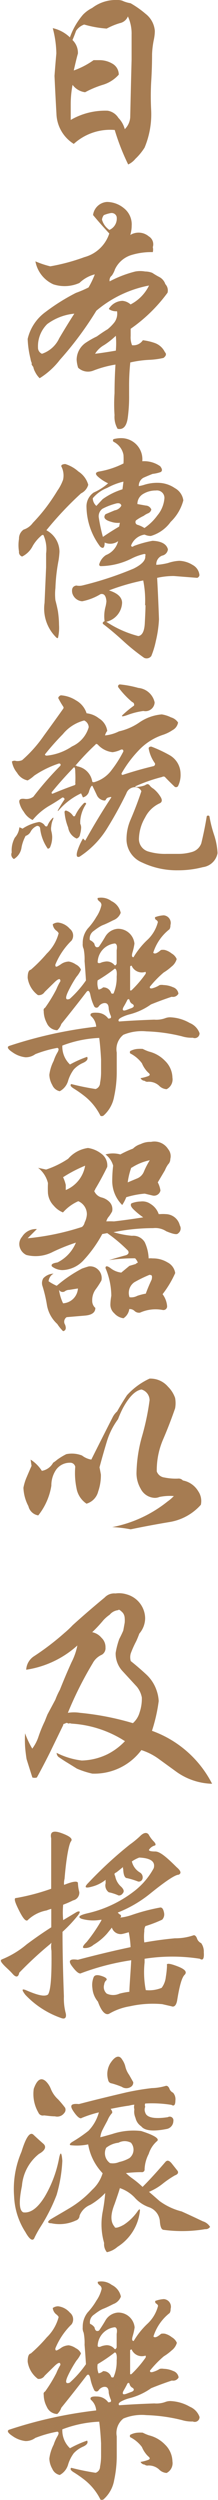
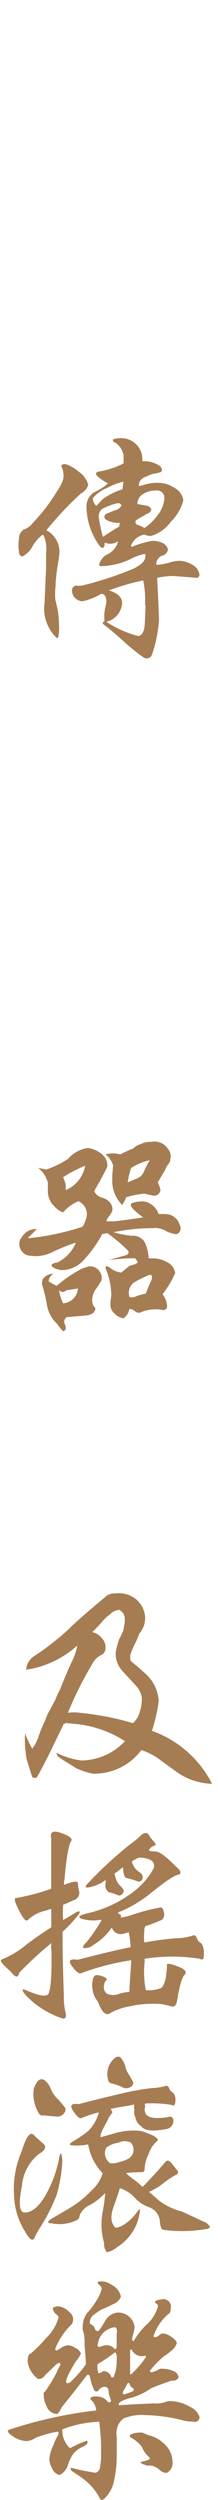
<svg xmlns="http://www.w3.org/2000/svg" id="レイヤー_1" data-name="レイヤー 1" width="23.64" height="271" viewBox="0 0 23.64 271">
  <defs>
    <style>
      .cls-1 {
        fill: #a67c52;
      }
    </style>
  </defs>
  <title>dance</title>
  <g>
-     <path class="cls-1" d="M5.72,3.05a3.92,3.92,0,0,1,1.86,1A7.75,7.75,0,0,1,9,1.59a3.63,3.63,0,0,1,1-.73A4.22,4.22,0,0,1,12.75,0a1.42,1.42,0,0,1,.68.15,3.62,3.62,0,0,0,.73.2A10.54,10.54,0,0,1,15.79,1.5a2.6,2.6,0,0,1,1,1.84q0,0.44-.1.93a9.44,9.44,0,0,0-.2,1.61q0,1.54-.1,3.08a29,29,0,0,0,0,2.93A9.38,9.38,0,0,1,15.68,16a6.18,6.18,0,0,1-1,1.22,2.23,2.23,0,0,1-.78.61,24.46,24.46,0,0,1-1.46-3.74A5.85,5.85,0,0,0,8,15.6a4,4,0,0,1-1.88-3.28Q6,10.21,5.91,8.23,6,7,6.11,5.79A11.33,11.33,0,0,0,5.72,3.05Zm8.15-1.27a1.2,1.2,0,0,1-.88.73,7.5,7.5,0,0,0-1.42.59,11.73,11.73,0,0,1-2.44-.44,1.76,1.76,0,0,0-.88.68q-0.2.56-.39,1a1.92,1.92,0,0,1,.59,1.46Q8.31,6.27,8,7.64a8.8,8.8,0,0,0,2.15-1.12h0.68a2.74,2.74,0,0,1,1.34.37,1.36,1.36,0,0,1,.71,1.2,3.74,3.74,0,0,1-1.75,1.11A10.55,10.55,0,0,0,9.23,10,2,2,0,0,1,7.87,9.2a11.14,11.14,0,0,0-.2,2.05V13a7.43,7.43,0,0,1,4-1,1.69,1.69,0,0,1,1.17.78A2.73,2.73,0,0,1,13.53,14a2,2,0,0,0,.59-1.27q0.07-3.2.15-6.25,0-1.37,0-2.72A4.46,4.46,0,0,0,13.87,1.78Z" />
-     <path class="cls-1" d="M12.75,46.48A2.58,2.58,0,0,1,12.42,45a17.49,17.49,0,0,1,0-2.38q0-1.49.1-3.1a11.84,11.84,0,0,0-2.44.67,1.56,1.56,0,0,1-1.61-.33A3.61,3.61,0,0,1,8.31,39a2.26,2.26,0,0,1,1.07-1.9,9.15,9.15,0,0,1,1.12-.63q0.68-.49,1.17-0.78a4.91,4.91,0,0,0,.73-0.74,1.6,1.6,0,0,0,.29-1.21,1.37,1.37,0,0,1-.83-0.2,0.09,0.09,0,0,1,0-.15,1.79,1.79,0,0,1,1.42-.78,1.51,1.51,0,0,1,.88.39v0a4.53,4.53,0,0,0,2-2.05,12.46,12.46,0,0,0-5.71,2.73A36.8,36.8,0,0,1,6.5,39a8.31,8.31,0,0,1-2.2,2,2.45,2.45,0,0,1-.49-0.68,1.79,1.79,0,0,1-.2-0.54q-0.27-.34-0.15-0.39a1.6,1.6,0,0,1-.15-0.49A10.49,10.49,0,0,1,3,36.74a5,5,0,0,1,1.92-2.91,22,22,0,0,1,3.31-2.08,12.17,12.17,0,0,0,1.37-.59,9.43,9.43,0,0,0,.68-1.42,3.67,3.67,0,0,0-1.66.93,3.94,3.94,0,0,1-2.84.15,3.4,3.4,0,0,1-1.94-2.49,10.07,10.07,0,0,0,1.61.54,21.37,21.37,0,0,0,3.71-1,3.9,3.9,0,0,0,2.69-2.56q-0.93-1-1.76-2a1.63,1.63,0,0,1,1.51-1.42,2.93,2.93,0,0,1,1.84.68,2.23,2.23,0,0,1,.84,1.9q0,0.49-.15,1a1.71,1.71,0,0,1,2,.15,1,1,0,0,1,.44,1.17,1.12,1.12,0,0,1,0,.54,7.35,7.35,0,0,0-2.37.33,2.91,2.91,0,0,0-1.73,1.53,2.7,2.7,0,0,1-.34.68,0.64,0.64,0,0,0-.24.63,12.38,12.38,0,0,1,2.78-1.07,3,3,0,0,1,1.07,0,2.13,2.13,0,0,1,.78.15,7.74,7.74,0,0,0,.74.44,1.35,1.35,0,0,1,.67.78,1,1,0,0,1,.24.93,17,17,0,0,1-4,3.91v0.78a2.27,2.27,0,0,0,.15,1,1.21,1.21,0,0,0,1.17-.54,6.11,6.11,0,0,1,1.26.29,1.94,1.94,0,0,1,1.13,1q0.29,0.29-.15.63a8.7,8.7,0,0,1-1.6.21,11.46,11.46,0,0,0-2,.28A23.92,23.92,0,0,0,14,42c0,0.24,0,.53,0,0.85a16.94,16.94,0,0,1-.15,2.47Q13.65,46.68,12.75,46.48Zm-8.2-8.13a3.18,3.18,0,0,0,1.87-1.68Q7.28,35.21,8.06,34a5.88,5.88,0,0,0-2.94,1.13,3.38,3.38,0,0,0-1,2.53A0.72,0.72,0,0,0,4.55,38.35Zm5.76,0q0.83-.1,2.25-0.34a8.87,8.87,0,0,0,0-1.61,8.35,8.35,0,0,1-1.26,1A2.7,2.7,0,0,0,10.31,38.35Zm1.56-13.43a1.34,1.34,0,0,0,.78-1.42A0.56,0.56,0,0,0,12,23.1a3.46,3.46,0,0,0-.74.22,1,1,0,0,0-.2.49A2,2,0,0,0,11.87,24.93Z" />
    <path class="cls-1" d="M6,69a4.38,4.38,0,0,1-1.17-3.64L5,61.5V60a3.75,3.75,0,0,0-.29-2,0.23,0.23,0,0,0-.15,0,4.32,4.32,0,0,0-1,1.16A2.57,2.57,0,0,1,2.4,60.33a0.49,0.49,0,0,1-.34-0.54,4.22,4.22,0,0,1,0-1.38,1.17,1.17,0,0,1,.5-1,2,2,0,0,0,1-.73A18.78,18.78,0,0,0,5,55a21.82,21.82,0,0,0,1.23-1.82A4.94,4.94,0,0,0,6.84,52a2.14,2.14,0,0,0-.2-1.46q0-.22.44-0.24a3.84,3.84,0,0,1,1.42.81,2.52,2.52,0,0,1,1.07,1.44,1.48,1.48,0,0,1-.78.93,37.23,37.23,0,0,0-3.76,4,2.65,2.65,0,0,1,1.42,2.34,9,9,0,0,1-.1.93,19.13,19.13,0,0,0-.34,3,5.9,5.9,0,0,0,0,1.32q0.17,0.64.27,1.18a10.57,10.57,0,0,1,.12,1.48,4.86,4.86,0,0,1-.1,1.37Q6.25,69.29,6,69Zm8.45-9.79a11.49,11.49,0,0,1,2.1-.59q1.44,0.07,1.66.93a0.78,0.78,0,0,1-.63.68,1,1,0,0,0-.63,1,6.93,6.93,0,0,0,1.27-.2,4.54,4.54,0,0,1,1.22-.24,2.94,2.94,0,0,1,1.45.45,1.4,1.4,0,0,1,.74,1.11,0.38,0.38,0,0,1-.24.29l-2.54-.2a8.11,8.11,0,0,0-1.81.2q0.12,2.15.2,4.49a12.61,12.61,0,0,1-.34,2.36,9.12,9.12,0,0,1-.49,1.62,0.63,0.63,0,0,1-.78.2,22.23,22.23,0,0,1-2.28-1.84q-1.16-1.06-2.16-1.82-0.15-.17.15-0.32a4,4,0,0,1,.1-1.56,3.71,3.71,0,0,0,.1-0.59q-0.07-.9-0.63-0.78a6.09,6.09,0,0,1-2,.78,1.21,1.21,0,0,1-1.07-.88q-0.15-.73.44-0.83a1.51,1.51,0,0,0,.63,0,36.42,36.42,0,0,0,5.57-1.83q1.37-.68,1.27-1.39c0.08-.13,0-0.2-0.1-0.2a5.75,5.75,0,0,0-1.37.49,7.68,7.68,0,0,1-3.37.83,0.17,0.17,0,0,1-.15-0.2,1.75,1.75,0,0,1,.73-1,2.19,2.19,0,0,0,1.32-1.51,1.44,1.44,0,0,1-1.46.15q0,0.86-.49.44A7.34,7.34,0,0,1,9.38,55a1.82,1.82,0,0,1,.78-1.61,6,6,0,0,0,1.56-1,4.5,4.5,0,0,1-1.11-.73q-0.45-.41.09-0.54a9.26,9.26,0,0,0,2.69-.88,7.66,7.66,0,0,0,0-.93,2,2,0,0,0-1.07-1.42,0.18,0.18,0,0,1,0-.29,3.14,3.14,0,0,1,1-.1A2.29,2.29,0,0,1,15.43,50a3,3,0,0,1,1.94.54q0.35,0.44.06,0.63a3.84,3.84,0,0,1-.88.2q-0.51.2-1,.42a1,1,0,0,0-.5.9,3.57,3.57,0,0,0,.63-0.15,4.68,4.68,0,0,1,1.56-.2,3.28,3.28,0,0,1,1.72.57,1.79,1.79,0,0,1,.92,1.33,5,5,0,0,1-1.37,2.33,4.06,4.06,0,0,1-2.15,1.53,1.62,1.62,0,0,1-.68-0.15,1.86,1.86,0,0,0-1.46,1.17C14.23,59.24,14.29,59.29,14.46,59.25Zm-1.07-7a7,7,0,0,0-1.76.68,3.86,3.86,0,0,0-1.56,1.12,1.14,1.14,0,0,0,.39.83l0.68-.73a7.4,7.4,0,0,1,2.15-1.07Q13.33,52.66,13.38,52.27ZM13,56.67a2.27,2.27,0,0,1-.93-0.1q-1.05-.29-0.63-0.83l1-.42a1,1,0,0,0,.72-0.51q-0.1-.39-0.68-0.2a6.64,6.64,0,0,0-1.37.54,1,1,0,0,0-.39,1,18.26,18.26,0,0,0,.44,2.05q0.81-.56,1.76-1.12Zm2.73,8.94a11.07,11.07,0,0,0-.2-2.69A23.55,23.55,0,0,0,11.82,64q1.39,0.44,1.42,1.32a2.2,2.2,0,0,1-1.71,2.08A11.51,11.51,0,0,0,15,68.95q0.63-.1.7-1.37T15.78,65.6Zm-0.1-8.35a5.67,5.67,0,0,0,1.43-1.38A3.33,3.33,0,0,0,17.83,54a0.81,0.81,0,0,0-.93-0.83,2.6,2.6,0,0,0-1.37.37,1.25,1.25,0,0,0-.63,1.1l0.9,0.16a0.68,0.68,0,0,1,.61.43,0.58,0.58,0,0,1-.37.42,2.19,2.19,0,0,0-.46.27,4.77,4.77,0,0,0-.83.49,0.31,0.31,0,0,0,.2.49A3,3,0,0,1,15.68,57.25Z" />
-     <path class="cls-1" d="M5.18,92a4.75,4.75,0,0,1-.83-2.2A0.3,0.3,0,0,0,4,89.53a1.41,1.41,0,0,0-.66.59,0.93,0.93,0,0,1-.56.49,4.33,4.33,0,0,0-.44,1.22,1.75,1.75,0,0,1-.83,1.29,0.56,0.56,0,0,1-.24-0.71,2.89,2.89,0,0,1,.34-1.61,1.94,1.94,0,0,0,.49-1.12,1.55,1.55,0,0,1,.34.15,4.73,4.73,0,0,1,1.81-.73,1,1,0,0,1,.54.29q0.17,0.29.34,0.15a2.46,2.46,0,0,1,.59-0.88q0.15-.1,0,0.24a2.29,2.29,0,0,0-.16.68,1.24,1.24,0,0,0,0,.49,2.93,2.93,0,0,1,.1.63,2.75,2.75,0,0,1-.2,1.07A0.31,0.31,0,0,1,5.18,92ZM16.8,82.74a3.89,3.89,0,0,1-.68-1.61c0-.13.1-0.2,0.29-0.2a14.54,14.54,0,0,1,2,.94,2.34,2.34,0,0,1,1.17,2,2.7,2.7,0,0,1-.24,1.27,0.26,0.26,0,0,1-.39.15q-0.66-.63-1.07-1.07a0.25,0.25,0,0,0-.29,0,17.74,17.74,0,0,0-2.88,1q-0.15.12,0.29,0.07a2.66,2.66,0,0,0,.73-0.17A0.62,0.62,0,0,1,16,85a0.33,0.33,0,0,1,.24.15,1.36,1.36,0,0,0,.39.34,3.3,3.3,0,0,1,.73.81q0.37,0.54,0,.76a3.3,3.3,0,0,0-1.62,1.55,4.77,4.77,0,0,0-.67,2.21,1.41,1.41,0,0,0,1,1.48,6.36,6.36,0,0,0,2,.26h1.37a5.29,5.29,0,0,0,1.39-.21,1.5,1.5,0,0,0,1-.94q0.37-1.54.59-2.93a0.18,0.18,0,0,1,.29,0,13.49,13.49,0,0,0,.5,2,7.5,7.5,0,0,1,.38,2A1.86,1.86,0,0,1,22,94a10.58,10.58,0,0,1-2.71.34,8.72,8.72,0,0,1-3.87-.84,2.74,2.74,0,0,1-1.7-2.4,5.32,5.32,0,0,1,.44-2.25q0.66-1.54,1.17-3.08a0.74,0.74,0,0,0-.63-0.44,1,1,0,0,0-1,.68,41.63,41.63,0,0,1-2.08,3.78,9.72,9.72,0,0,1-3,3.08q-0.46.15-.22-0.66A6.75,6.75,0,0,1,9,90.89l0.24,0.24q1.34-2.42,2.83-4.69c0-.06-0.07-0.06-0.27,0a0.4,0.4,0,0,0-.32.24,0.16,0.16,0,0,1-.15.1,1,1,0,0,1-.84-0.61q-0.26-.56-0.48-1-0.15,0-.34.56a0.92,0.92,0,0,1-.68.71q-0.1-.24-0.2-0.44a7.27,7.27,0,0,0-2.44,1.86q-0.22.2,0.1-.34T7,86.65a0.21,0.21,0,0,0-.24-0.2q-0.59.42-1.49,0.94a6.8,6.8,0,0,0-1.73,1.5A2.18,2.18,0,0,1,2.58,88a2.62,2.62,0,0,1-.48-1Q2,86.5,2.69,86.6a1.26,1.26,0,0,0,.93-0.24A34.55,34.55,0,0,1,6.55,83c0.06-.15,0-0.23-0.15-0.24a10.81,10.81,0,0,0-2.69,1.32A3.66,3.66,0,0,1,3,84.6a1.73,1.73,0,0,1-1.15-.83,2.58,2.58,0,0,1-.56-1.22,0.49,0.49,0,0,1,.45-0.06A1.28,1.28,0,0,0,2.4,82.4a14.28,14.28,0,0,0,2.36-2.66q1.33-1.83,2.09-2.91a0.19,0.19,0,0,0,0-.24,9.45,9.45,0,0,1-.54-0.93,0.43,0.43,0,0,1,.29-0.29,3.46,3.46,0,0,1,1.64.55,2.45,2.45,0,0,1,1.15,1.4,2.59,2.59,0,0,1,1.34.55,1.9,1.9,0,0,1,.9,1.36,1.26,1.26,0,0,0-.24.49,4.3,4.3,0,0,0,1.51-.44,6.34,6.34,0,0,0,2.26-1,5,5,0,0,1,2.38-.84,3.44,3.44,0,0,1,1,.32,1.38,1.38,0,0,1,.77.56,1.15,1.15,0,0,1-.59.82,4.31,4.31,0,0,1-1,.5,6.3,6.3,0,0,0-2.65,1.67,12.55,12.55,0,0,0-1.89,2.53q0,0.2.15,0.15,1.71-.56,3.27-0.93A0.24,0.24,0,0,0,16.8,82.74ZM5.08,81.91a5.94,5.94,0,0,0,2.73-1,3.27,3.27,0,0,0,1.81-2.08,0.85,0.85,0,0,0-.49-0.73,4.38,4.38,0,0,0-2.31,1.48,28.28,28.28,0,0,0-1.94,2.19C4.87,81.86,4.94,81.91,5.08,81.91Zm3.08,3a10.4,10.4,0,0,0,0-1.22q0-.61-0.17-0.49-1.34,1.39-2.39,2.69c0,0.1,0,.15.1,0.15q1.15-.49,2.39-0.93A0.16,0.16,0,0,0,8.16,84.89Zm1.17,2.25A3.8,3.8,0,0,0,8.7,89v0.29a1,1,0,0,1,.1.39,2.91,2.91,0,0,1-.12.76,0.52,0.52,0,0,1-.37.46,1.56,1.56,0,0,1-.92-1.2A5.73,5.73,0,0,1,7,88.06a0.17,0.17,0,0,1,.15-0.2,1.38,1.38,0,0,1,.78.59,0.15,0.15,0,0,0,.2,0,4.78,4.78,0,0,1,1-1.42C9.3,87,9.35,87.05,9.33,87.13Zm-1-4.1A2,2,0,0,1,10,84.69c0,0.08.08,0.11,0.2,0.1a3.53,3.53,0,0,0,1.92-1.34,12.56,12.56,0,0,0,1.26-2c0-.16-0.07-0.23-0.24-0.2a3.08,3.08,0,0,1-.93.29,2.55,2.55,0,0,1-1.61-.83c-0.11-.08-0.2-0.1-0.24,0q-1.08,1-2.15,2.25Q8.09,83,8.31,83ZM13,74.19a11.45,11.45,0,0,1,2,.38,2,2,0,0,1,1.77,1.57,1,1,0,0,1-1.22.93,7.76,7.76,0,0,0-1.68.42q-0.88.32-.56,0a11.24,11.24,0,0,1,1.22-1,0.3,0.3,0,0,0-.2-0.39,9.33,9.33,0,0,1-1.51-1.61A0.21,0.21,0,0,1,13,74.19Z" />
-     <path class="cls-1" d="M10.89,120.95a6.25,6.25,0,0,0-1.81-2.2A12.14,12.14,0,0,0,8,118q-0.51-.32-0.27-0.49a26.65,26.65,0,0,0,2.64.54,0.71,0.71,0,0,0,.48-0.67,6.19,6.19,0,0,0,.11-1.11v-1.42q-0.07-1.32-.2-2.34a12.7,12.7,0,0,0-4,.83,2.66,2.66,0,0,0,.83,2.05,11.6,11.6,0,0,1,1.86-.83q0.19,0.37-.45.66a3,3,0,0,0-1,.71,4.08,4.08,0,0,0-.6,1.18,1.87,1.87,0,0,1-.92,1.18,1.13,1.13,0,0,1-.81-0.67,2.39,2.39,0,0,1-.32-1.11A4.5,4.5,0,0,1,5.82,115a4.46,4.46,0,0,1,.4-0.9q0.26-.44,0-0.51a12.88,12.88,0,0,0-2.39.68,1.75,1.75,0,0,1-1.07.34,3,3,0,0,1-1.4-.54q-0.74-.49-0.4-0.68a47,47,0,0,1,9.47-2.1,1.69,1.69,0,0,0-.59-1.17q-0.17-.39.68-0.34a1.51,1.51,0,0,1,1.22.63c0.28,0,.36-0.08.26-0.33a3,3,0,0,1-.21-0.7q0-.76-0.59-0.63a0.89,0.89,0,0,0-.5.35,0.28,0.28,0,0,1-.48,0,5,5,0,0,1-.42-1.25q-0.15-.71-0.46-0.27Q8.21,109.06,6.65,111a1.66,1.66,0,0,1-.44.68,1.28,1.28,0,0,1-1.14-.79,2.82,2.82,0,0,1-.33-1.31,0.28,0.28,0,0,1,.15-0.34,16,16,0,0,0,1.22-2,5.55,5.55,0,0,1,.44-0.88q0-.49-0.62.1l-1.09,1.07a0.74,0.74,0,0,1-.73.34A2.8,2.8,0,0,1,3,106q0-.83.34-0.88a16.29,16.29,0,0,0,1.73-1.75,4.75,4.75,0,0,0,1.29-2.21,1,1,0,0,0-.2-0.24,1,1,0,0,1-.44-0.73A1,1,0,0,1,6.3,100a2,2,0,0,1,1.27.68,0.94,0.94,0,0,1,.2,1.27A7.76,7.76,0,0,0,6,104.57c0,0.21.06,0.27,0.23,0.18a3.4,3.4,0,0,0,.45-0.28,1.58,1.58,0,0,1,.78-0.24,1.92,1.92,0,0,1,.77.32,1.14,1.14,0,0,1,.55.56,3,3,0,0,1-.49.78,12.81,12.81,0,0,0-.93,1.65q-0.46,1,.2.74a11.61,11.61,0,0,0,1.76-2q-0.07-1.15-.15-2.1a5.63,5.63,0,0,0-.1-1.32,1.1,1.1,0,0,1-.1-0.59,2.47,2.47,0,0,1,.54-1.61,7.06,7.06,0,0,0,.94-1.27A3.71,3.71,0,0,0,11,98.12a0.47,0.47,0,0,0-.2-0.39q-0.29-.22-0.2-0.39a1.86,1.86,0,0,1,1.49.34,1.81,1.81,0,0,1,1,1.27,1.37,1.37,0,0,1-.82.81q-0.72.37-1.09,0.51t-1,.63a1,1,0,0,0-.44,1,1.15,1.15,0,0,1,.49.39q0.1,0.54.49,0.34,0.34-.49.68-1.07a1.71,1.71,0,0,1,1.37-.88,1.78,1.78,0,0,1,1.81,1.61,6.37,6.37,0,0,1-.21.94q-0.16.55,0.11,0.53a8.59,8.59,0,0,1,1.43-1.81,4,4,0,0,0,1.21-2,0.39,0.39,0,0,0-.2-0.24,0.24,0.24,0,0,1-.1-0.29,3.18,3.18,0,0,1,.93-0.2,0.83,0.83,0,0,1,.73,1.07,0.78,0.78,0,0,1-.1.44,5.22,5.22,0,0,0-1.76,2.54q0.19,0.27.83-.29a1.1,1.1,0,0,1,.44,0,2.08,2.08,0,0,1,.73.38,1.28,1.28,0,0,1,.54.6,1.58,1.58,0,0,1-.57.83,5.47,5.47,0,0,1-.84.63,11.09,11.09,0,0,0-1.51,1.56c0,0.16.1,0.21,0.35,0.13a2.77,2.77,0,0,0,.72-0.33,1.22,1.22,0,0,1,.44,0,2.62,2.62,0,0,1,1,.23,0.86,0.86,0,0,1,.6.7,0.66,0.66,0,0,1-.73.34q-1.17.39-2.25,0.83a7,7,0,0,1-2.29,1.07,4.16,4.16,0,0,0-.93.35c-0.29.16-.37,0.3-0.24,0.43q1.56-.12,3.81-0.2a2.82,2.82,0,0,0,1.17-.15,1.46,1.46,0,0,1,.68-0.1,4.55,4.55,0,0,1,2,.61A1.88,1.88,0,0,1,21.64,112a0.52,0.52,0,0,1-.73.49,3.53,3.53,0,0,1-1.17-.15,18.09,18.09,0,0,0-3.86-.54,5.19,5.19,0,0,0-2.5.37,2,2,0,0,0-.72,1.93v2.15a12.55,12.55,0,0,1-.28,2.6,3.59,3.59,0,0,1-1.13,2.06A0.32,0.32,0,0,1,10.89,120.95Zm1.42-13.26a4.23,4.23,0,0,0,.34-1.81q0.07-.83-0.2-0.88a17.23,17.23,0,0,1-1.86,1.27,1.85,1.85,0,0,0,.1,1,1,1,0,0,0,.49-0.24,0.88,0.88,0,0,1,.88.63A0.21,0.21,0,0,0,12.31,107.69Zm-0.78-3.47a1.08,1.08,0,0,1,.88.39q0.12,0.12.24-.15V103q0.12-.66-0.2-0.73a2.1,2.1,0,0,0-1.86,2.05q0.1,0.17.44,0A2.5,2.5,0,0,1,11.53,104.22Zm2.29,4.15c-0.1.21-.23,0.46-0.39,0.73s-0.15.42,0,.44,0.45-.13.77-0.24,0.39-.26.21-0.44a0.62,0.62,0,0,1-.35-0.39Q14,108.2,13.82,108.37Zm0.29,5.57a2,2,0,0,1,.83-0.24,4.11,4.11,0,0,1,.54,0,4.71,4.71,0,0,0,.68.29,3.6,3.6,0,0,1,1.73,1,2.62,2.62,0,0,1,.81,1.83,1.19,1.19,0,0,1-.63,1.25,1.25,1.25,0,0,1-.83-0.39,1.66,1.66,0,0,0-1.17-.42,0.47,0.47,0,0,1-.39-0.1,0.52,0.52,0,0,1-.44-0.29,4.52,4.52,0,0,0,.78-0.2c0.24-.08.28-0.2,0.11-0.35a2.31,2.31,0,0,1-.35-0.38,3,3,0,0,1-.39-0.68,3.6,3.6,0,0,0-1.27-1.07A0.22,0.22,0,0,1,14.12,113.94Zm1.66-8.59a1.21,1.21,0,0,1-1.46-.59c0-.1-0.11-0.1-0.2,0v2.54c0,0.1.1,0.1,0.2,0a12,12,0,0,0,1.46-1.71A0.22,0.22,0,0,0,15.78,105.35Z" />
    <path class="cls-1" d="M14.65,136.4a18.16,18.16,0,0,0-2.83.2q0.85-.27,1.86-0.54,0.39-.17.2-0.49a16.76,16.76,0,0,0-2.25-1.9l-0.54.1a13.74,13.74,0,0,1-2,2.81,3.26,3.26,0,0,1-2.33,1.1,1.92,1.92,0,0,1-1.12-.39q-0.22-.32.59-0.44a4.16,4.16,0,0,0,2-2.15,20.94,20.94,0,0,0-2.49,1,4.05,4.05,0,0,1-2.88.34A1.35,1.35,0,0,1,2.1,135a1.19,1.19,0,0,1,.29-0.93A1.76,1.76,0,0,1,4,133.23l-1,1A27.48,27.48,0,0,0,8.89,133a0.86,0.86,0,0,0,.29-0.49,2.24,2.24,0,0,0,.24-0.88,1.54,1.54,0,0,0-.93-1.42,4.78,4.78,0,0,0-1.66,1.22,2.57,2.57,0,0,1-1-.73,2.22,2.22,0,0,1-.63-1.36,10.8,10.8,0,0,1,0-1.09,3,3,0,0,0-1.07-1.66L5,126.78a10,10,0,0,0,2.39-1.17,3.46,3.46,0,0,1,2.15-1.17,3.08,3.08,0,0,1,1.46.63,1.56,1.56,0,0,1,.63,1.42q-0.59,1.22-1.32,2.44a0.14,0.14,0,0,1-.1.15,1.19,1.19,0,0,0,.83.73,1.82,1.82,0,0,1,.79.44,1.12,1.12,0,0,1,.33,1.07,4.45,4.45,0,0,1-.34.54,1.25,1.25,0,0,0-.29.54,7.61,7.61,0,0,1,.83,0q1.46-.17,3.17-0.44a7.67,7.67,0,0,1-1.06-.87q-0.43-.43-0.21-0.65a2.91,2.91,0,0,1,1-.2,1.52,1.52,0,0,1,1.07.27,2.06,2.06,0,0,1,.88,1.1h0.15a4.2,4.2,0,0,1,.63,0,1.6,1.6,0,0,1,1.51,1.22,0.66,0.66,0,0,1-.2.88q-0.17.22-1.27-.24a2.15,2.15,0,0,0-1.42-.34,21.46,21.46,0,0,0-4.3.44,10.27,10.27,0,0,0,2,.39,1.45,1.45,0,0,1,1.39.7,4.56,4.56,0,0,1,.42,1.75,2,2,0,0,1,.44,0,3,3,0,0,1,1.6.43A1.55,1.55,0,0,1,19,138a11,11,0,0,1-1.37,2.29,2.49,2.49,0,0,1,.49,1.27,0.4,0.4,0,0,1-.49.44,4.08,4.08,0,0,0-2.44.29,0.7,0.7,0,0,1-.6-0.18,0.75,0.75,0,0,0-.57-0.21,1.43,1.43,0,0,1-.63,1,1.63,1.63,0,0,1-1-.54,1.24,1.24,0,0,1-.42-0.9q0-.44.1-1a7.89,7.89,0,0,0-.63-3q0-.39.54,0a2.32,2.32,0,0,0,1.17.49l0.88-.73,0.68-.2a0.52,0.52,0,0,1,.24-0.15A1.5,1.5,0,0,0,14.65,136.4Zm-8.84,1.66a1.06,1.06,0,0,0-.54.83,5.55,5.55,0,0,0,.88.49,14.51,14.51,0,0,1,2.73-1.86q0.32-.12.73-0.24a1.21,1.21,0,0,1,1,.32,1.26,1.26,0,0,1,.39,1.2,8.6,8.6,0,0,1-.65,1A2,2,0,0,0,10,141a1,1,0,0,0,.34.78q0,0.73-1.11.83l-2,.17a0.59,0.59,0,0,0-.17.82q0.22,0.6-.22.7a4.76,4.76,0,0,1-.63-0.78,3.58,3.58,0,0,1-1.12-2.05,14.59,14.59,0,0,0-.49-2.08,1,1,0,0,1,.1-0.83A1.6,1.6,0,0,1,5.82,138.06Zm0.59,1.76a5,5,0,0,0,.44,1.46,1.72,1.72,0,0,0,1.61-1.61l-0.93.15A0.83,0.83,0,0,0,7,140,0.45,0.45,0,0,1,6.4,139.82Zm0.44-12.21a3.91,3.91,0,0,1,.29.83V129a3.47,3.47,0,0,0,2.1-2.64A15,15,0,0,0,6.84,127.61Zm6.4,3a3.68,3.68,0,0,1-1.07-2.54q0-.93.1-1.71a2.3,2.3,0,0,0-.83-1.22,3,3,0,0,1,1.61,0,10.7,10.7,0,0,1,1.37-.63,2,2,0,0,1,.83-0.49,2.3,2.3,0,0,1,1.12-.24,1.75,1.75,0,0,1,1.86.78,1.2,1.2,0,0,1,.24,1.07,0.82,0.82,0,0,1-.24.59,3,3,0,0,0-.34.63l-0.78,1.32a2.77,2.77,0,0,1,.29.88,0.71,0.71,0,0,1-.88.54l-0.83-.2a9.5,9.5,0,0,0-2,.39A4.13,4.13,0,0,1,13.24,130.64Zm1-4.05a7.72,7.72,0,0,0-.39,1.61l1-.42a1.33,1.33,0,0,0,.76-0.76,8.67,8.67,0,0,1,.63-1.22A5.72,5.72,0,0,0,14.26,126.59Zm2,11.62a13.58,13.58,0,0,0-1.68.82,1.4,1.4,0,0,0-.51,1.62,1.36,1.36,0,0,0,.83-0.15,6.13,6.13,0,0,1,.93-0.24q0.24-.68.63-1.51Q16.58,138.16,16.26,138.21Z" />
-     <path class="cls-1" d="M16.22,149.44a2.5,2.5,0,0,1,2,.88,3.2,3.2,0,0,1,.77,1.22,3.16,3.16,0,0,1,0,1.12q-0.59,1.71-1.28,3.32A8.47,8.47,0,0,0,17,159.5a1,1,0,0,0,.83.66,6.05,6.05,0,0,0,1.46.12,0.61,0.61,0,0,1,.54.2,2.48,2.48,0,0,1,1.66,1.16,1.88,1.88,0,0,1,.29,1.48A5.8,5.8,0,0,1,18.32,165q-2.2.37-4.15,0.78a13.5,13.5,0,0,0-2-.24,13.75,13.75,0,0,0,6-2.78,4.41,4.41,0,0,0,.68-0.59,5.74,5.74,0,0,0-1.56.1,1.3,1.3,0,0,1-.49.1,1.78,1.78,0,0,1-1.55-1,3.34,3.34,0,0,1-.45-1.67,15.57,15.57,0,0,1,.6-4,27,27,0,0,0,.82-3.91,1.22,1.22,0,0,0-.88-1.17q-1,.17-2,2a11.1,11.1,0,0,0-.54,1.22,7.89,7.89,0,0,0-1.2,2.38q-0.39,1.28-.81,2.84,0.07,0.32.15,0.78a5.34,5.34,0,0,1-.29,1.83A1.84,1.84,0,0,1,9.38,163a2.54,2.54,0,0,1-1.09-1.71A8.07,8.07,0,0,1,8.16,159a0.55,0.55,0,0,0-.59-0.44,1.82,1.82,0,0,0-1.5.78,3,3,0,0,0-.5,1.71,6.93,6.93,0,0,1-1.42,3.22,1.31,1.31,0,0,1-1.07-1,4.64,4.64,0,0,1-.54-2,5.48,5.48,0,0,1,.29-1q0.32-.76.59-1.37l-0.1-.68a4,4,0,0,1,1.22,1.22,1.72,1.72,0,0,0,1.22-.88,3.7,3.7,0,0,0,.43-0.32,6.78,6.78,0,0,1,1-.61,3,3,0,0,1,1.71.15,2.23,2.23,0,0,0,1,.44q1.17-2.34,2.34-4.64A2.05,2.05,0,0,1,12.7,153q0.46-.83,1.07-1.76A7.64,7.64,0,0,1,16.22,149.44Z" />
    <path class="cls-1" d="M23,193.36a6.94,6.94,0,0,1-3.86-1.29l-1.87-1.36a6.58,6.58,0,0,0-1.94-1h0A6.35,6.35,0,0,1,10,192.26a9.42,9.42,0,0,1-1.66-.54l-1-.62q-0.39-.23-1-0.65a0.62,0.62,0,0,1-.2-0.44,8.17,8.17,0,0,0,2.73.83,6.74,6.74,0,0,0,2.78-.68,6.9,6.9,0,0,0,1.9-1.42l-0.39-.24a12,12,0,0,0-5.42-1.66,0.47,0.47,0,0,0-.34,0,0.23,0.23,0,0,0-.34,0c-0.16,0-.23.1-0.2,0.15l-1.42,2.93Q4.74,191.33,4,192.68a0.82,0.82,0,0,1-.49,0q-0.32-1-.63-2-0.12-.78-0.16-1.36a12,12,0,0,1,0-1.43,9.6,9.6,0,0,0,.78,1.66,4.57,4.57,0,0,0,.68-1.32,14.28,14.28,0,0,1,.68-1.66q0.15-.39.29-0.73Q5.6,185,6,184.25a7.85,7.85,0,0,1,.49-1.07q0.63-1.59,1.27-3a6.94,6.94,0,0,0,.63-1.81A10.63,10.63,0,0,1,2.84,181a1.86,1.86,0,0,1,.78-1.42A28.55,28.55,0,0,0,7,177a10.24,10.24,0,0,0,.88-0.83q1.61-1.46,3.47-3a1.41,1.41,0,0,1,1.17-.44,2.77,2.77,0,0,1,1.22.1,2.73,2.73,0,0,1,2,2.59,2.59,2.59,0,0,1-.63,1.66q-0.17.46-.34,0.83a11.12,11.12,0,0,0-.59,1.32,1.5,1.5,0,0,0,0,.83q0.85,0.68,1.67,1.44a4.18,4.18,0,0,1,1.16,1.83,4,4,0,0,1,.2,1.07,17.78,17.78,0,0,1-.73,3.22A11.79,11.79,0,0,1,23,193.36Zm-8.59-6.57a2.43,2.43,0,0,0,.73-1.17,4.64,4.64,0,0,0,.24-1.61,2.63,2.63,0,0,0-.54-1.17l-1.59-1.73a2.8,2.8,0,0,1-.71-1.93,8.57,8.57,0,0,1,.39-1.51q0.29-.56.44-0.93l0.15-.83a3.08,3.08,0,0,0,0-.54,1,1,0,0,0-.2-0.54q-0.44-.46-0.49-0.29a1.37,1.37,0,0,0-.93.49,4.21,4.21,0,0,0-.68.59A15.17,15.17,0,0,1,10,176.93a1.75,1.75,0,0,1,1,.6,1.38,1.38,0,0,1,.44,1.06,0.82,0.82,0,0,1-.39.78,2.07,2.07,0,0,0-1,.93,39.32,39.32,0,0,0-2.69,5.37,4.26,4.26,0,0,1,1.32,0A29.9,29.9,0,0,1,14.41,186.79Z" />
    <path class="cls-1" d="M6.78,209.41c0,2,.05,4.3.15,7a6.23,6.23,0,0,0,.2,1.83c0.1,0.47-.08.67-0.48,0.52a9.75,9.75,0,0,1-3.9-2.52c-0.42-.55-0.4-0.7.08-0.5,1.27,0.55,2,.72,2.37.47,0.3-.42.42-2,0.38-4.75a2.57,2.57,0,0,1,0-.87l-0.12.13a40.2,40.2,0,0,0-3.37,3.12c-0.1.5-.35,0.55-0.72,0.13s-0.75-.72-1-1-0.4-.48-0.15-0.58a9.85,9.85,0,0,0,2.67-1.62c0.7-.52,1.57-1.15,2.67-1.85v-2a3.74,3.74,0,0,0-.5.17,4,4,0,0,0-2,1c-0.2.27-.5,0-1-1s-0.58-1.37-.28-1.35a23.37,23.37,0,0,0,3.77-1v-1c0-2.47,0-3.95,0-4.47-0.15-.7.2-0.9,1.15-0.55s1.2,0.63,1,.88-0.5,1.62-.7,4.07a1.85,1.85,0,0,0-.05.65q1.39-.56,1.5-0.22a4.36,4.36,0,0,0,.15,1,0.85,0.85,0,0,1-.67.9,10.63,10.63,0,0,1-1.08.47,9.29,9.29,0,0,0,0,1.67l1.5-.9c0.35-.12.38,0,0.13,0.35A15.28,15.28,0,0,1,6.78,209.41Zm14.9,2.92a19.37,19.37,0,0,0-6,0v0.4a10.11,10.11,0,0,0,.13,3s0,0,0,0a3.58,3.58,0,0,0,1.72-.25,2.36,2.36,0,0,0,.45-1.17,9.67,9.67,0,0,0,.13-1.25c-0.1-.27.27-0.25,1.17,0.1s1,0.65.73,0.92-0.53,1.07-.8,2.77c-0.1.55-.33,0.75-0.62,0.63l-1-.23a11.33,11.33,0,0,0-3.5.23,6.51,6.51,0,0,0-2.27.82c-0.4.17-.83-0.27-1.2-1.32a2.57,2.57,0,0,1-.6-1.47,2.28,2.28,0,0,1,.13-1.17c0.1-.25.38-0.3,0.85-0.15s0.63,0.3.55,0.45a0.69,0.69,0,0,0-.25.47,0.94,0.94,0,0,0,.28,1,1.66,1.66,0,0,0,1.38,0,7.52,7.52,0,0,1,1.07-.2c0-.5.1-1.65,0.2-3.42a26.38,26.38,0,0,0-5.42,1.4c-0.2.13-.53-0.12-1-0.75s-0.22-.83.63-0.7c1.6-.42,3.5-0.9,5.72-1.37a10,10,0,0,0-.2-1.62c-0.25.08-.5,0.15-0.75,0.2a1,1,0,0,1-1.08-.7c-0.15.2-.32,0.4-0.52,0.65a6.22,6.22,0,0,1-1.47,1.22,1.4,1.4,0,0,1-1,.35c-0.25,0-.17-0.25.25-0.65A17,17,0,0,0,11,208.16a0.09,0.09,0,0,1,0-.07A4.65,4.65,0,0,1,8.85,208c-0.48-.2-0.25-0.4.72-0.62a12.94,12.94,0,0,0,5.1-2.47,7.88,7.88,0,0,0,2-2.4c0.2-.72-0.35-1.1-1.57-1.15a3.63,3.63,0,0,0-.8.42,0.08,0.08,0,0,0,0,0,1.87,1.87,0,0,0,.88,1.2,0.61,0.61,0,0,1,.25.75,0.42,0.42,0,0,1-.45.23,8.26,8.26,0,0,0-1.2-.37c-0.25,0-.4-0.35-0.42-1a0.19,0.19,0,0,1,0-.22c-0.25.2-.5,0.42-0.75,0.6a0.46,0.46,0,0,0-.2.15,0.67,0.67,0,0,0,.08.25,2,2,0,0,0,.65,1.15c0.3,0.3.35,0.52,0.17,0.72a0.49,0.49,0,0,1-.45.23,5.15,5.15,0,0,0-1.07-.35,0.92,0.92,0,0,1-.33-1,1.46,1.46,0,0,1,0-.35,4,4,0,0,1-1.52.75c-0.72.2-.85,0.07-0.35-0.43a43.45,43.45,0,0,1,4.5-4.15,9.85,9.85,0,0,0,1.2-1q0.53-.45.83-0.08a3.25,3.25,0,0,0,.58.78c0.2,0.22.22,0.38,0.07,0.42a1.05,1.05,0,0,0-.62.47c0,0.1.18,0.17,0.68,0.17s1.2,0.58,2.32,1.7q0.71,0.6.22,0.82-0.56,0-3.15,2.1a13.31,13.31,0,0,1-3.45,2,1,1,0,0,0,.25.22,0.18,0.18,0,0,1,0,.33,5.72,5.72,0,0,0,1.25-.28,21.14,21.14,0,0,1,3.12-.82c0.2,0,.32.17,0.4,0.57a0.84,0.84,0,0,1-.2.75,13.94,13.94,0,0,1-1.82.7,1,1,0,0,0-.12.55,5.18,5.18,0,0,0,0,1.22c1.13-.2,2.22-0.35,3.32-0.45a6,6,0,0,0,2-.32c0.15-.05.28,0.07,0.38,0.3a0.88,0.88,0,0,0,.47.55,1.59,1.59,0,0,1,.28,1C22.15,212.34,22,212.54,21.68,212.34Z" />
    <path class="cls-1" d="M1.53,238.1a10.22,10.22,0,0,1,.8-4.85q0.71-2.32,1.27-1.87c0.35,0.33.72,0.67,1.1,1s0.17,0.75-.47,1.1a4.92,4.92,0,0,0-1.85,3.47c-0.35,1.7-.3,2.67.15,2.87,0.78,0.1,1.55-.45,2.33-1.72a12.88,12.88,0,0,0,1.55-4.17c0.15-.75.28-0.62,0.35,0.3a15.85,15.85,0,0,1-.62,3.7,19.13,19.13,0,0,1-1.72,3.42,11.32,11.32,0,0,0-.67,1.2c-0.17.45-.53,0.25-1-0.6A7.69,7.69,0,0,1,1.53,238.1ZM4.16,229a4,4,0,0,1-.5-2.57c0.35-1,.78-1.28,1.3-0.83a2.34,2.34,0,0,1,.55.83,3.09,3.09,0,0,0,.8,1.15,11,11,0,0,1,.75.9,0.53,0.53,0,0,1-.1.58,0.94,0.94,0,0,1-1,.35c-0.47,0-.9-0.08-1.2-0.1A0.51,0.51,0,0,1,4.16,229Zm4.4-.92c1.4-.37,3.15-0.8,5.2-1.28q1.39-.3,2.7-0.45A5.83,5.83,0,0,0,18,226.1c0.1,0,.2,0,0.35.25a0.79,0.79,0,0,0,.42.5,1.08,1.08,0,0,1,.25.85c0,0.47-.15.65-0.42,0.47a13.08,13.08,0,0,0-2.85-.15,0.42,0.42,0,0,0,0,.35,0.81,0.81,0,0,0,0,.63c0.15,0.55,1,.72,2.45.5a0.4,0.4,0,0,1,.6.42,0.89,0.89,0,0,1-.67.85c-1.47.3-2.42,0.22-2.82-.28a1.48,1.48,0,0,1-.62-0.92,1.65,1.65,0,0,1-.12-0.92,0.86,0.86,0,0,1,0-.5c-0.25,0-.5.1-0.72,0.12-0.7.1-1.33,0.23-1.85,0.33,0.17,0.23.22,0.4,0.13,0.48a2.59,2.59,0,0,0-.47.77c-0.2.38-.38,0.7-0.5,0.95a2.25,2.25,0,0,0-.28.88c0.33-.08.75-0.2,1.28-0.35A7.28,7.28,0,0,1,15.3,231c1.42,0.45,2,.83,1.75,1.08a3,3,0,0,0-.92,1.4,3.92,3.92,0,0,0-.45,1.65,0.29,0.29,0,0,1-.35.33,15.94,15.94,0,0,0-1.67.1,6.11,6.11,0,0,0,.58.5c0.4,0.28.8,0.6,1.22,1q1.09-1.09,2.47-2.7c0.2-.23.4-0.18,0.67,0.13l0.65,0.82c0.15,0.23,0,.4-0.28.5a10.44,10.44,0,0,0-1.32.9,6.08,6.08,0,0,1-1.3.8,0.65,0.65,0,0,1-.2.08c0.45,0.38.83,0.72,1.15,1a6.89,6.89,0,0,0,2.4,1.13c1,0.45,1.77.82,2.3,1.07a1.39,1.39,0,0,1,.78.6,0.56,0.56,0,0,1-.53.25,15,15,0,0,1-4.47.08c-0.25,0-.4-0.25-0.45-1a1.76,1.76,0,0,0-1.15-1.45,3.75,3.75,0,0,1-1.6-1.08,4,4,0,0,0-1.58-1c-0.12.42-.32,1-0.57,1.72-0.45,1.12-.47,1.95,0,2.47,0,0.18.38,0.13,1-.22a5.46,5.46,0,0,0,1.45-1.4c0.25-.37.33-0.35,0.28,0a5.26,5.26,0,0,1-2.42,3.8,2.49,2.49,0,0,1-1.15.58,1.37,1.37,0,0,1-.3-1,7.32,7.32,0,0,1-.15-3.42,19.45,19.45,0,0,0,.27-2A7,7,0,0,1,9.8,239a2.12,2.12,0,0,0-1.17,1.17,0.56,0.56,0,0,1-.4.53,4.2,4.2,0,0,1-2.67.3c-0.45,0-.45-0.2,0-0.47s1.15-.67,1.9-1.12A11.25,11.25,0,0,0,10,237.37a4,4,0,0,0,1.13-1.8,0.58,0.58,0,0,1-.12-0.12,5.94,5.94,0,0,1-1.45-3,5.94,5.94,0,0,1-1.82.1c-0.25,0-.22-0.17.1-0.37a15.36,15.36,0,0,0,1.75-1.2,4.6,4.6,0,0,0,1.13-2,12.47,12.47,0,0,0-1.85.6c-0.17.15-.5-0.1-0.92-0.73S7.7,228,8.55,228.08Zm2.95,4.75a1.32,1.32,0,0,0,.42,1.65,1.74,1.74,0,0,0,1-.12,3.86,3.86,0,0,0,1.1-.42,1.16,1.16,0,0,0,.17-1.67,1.43,1.43,0,0,0-1.35,0A2.62,2.62,0,0,0,11.5,232.83Zm0.22-7.35a2.27,2.27,0,0,1,.2-1.77c0.52-.83,1-1,1.32-0.45a2.28,2.28,0,0,1,.33.7,2.56,2.56,0,0,0,.42.95c0.17,0.3.33,0.58,0.45,0.8a0.54,0.54,0,0,1-.25.5,0.89,0.89,0,0,1-1,0,9.29,9.29,0,0,0-1.08-.37A0.43,0.43,0,0,1,11.73,225.48Z" />
    <path class="cls-1" d="M10.89,270.95a6.25,6.25,0,0,0-1.81-2.2A12.14,12.14,0,0,0,8,268q-0.51-.32-0.27-0.49a26.65,26.65,0,0,0,2.64.54,0.71,0.71,0,0,0,.48-0.67,6.19,6.19,0,0,0,.11-1.11v-1.42q-0.07-1.32-.2-2.34a12.7,12.7,0,0,0-4,.83,2.66,2.66,0,0,0,.83,2.05,11.6,11.6,0,0,1,1.86-.83q0.19,0.37-.45.66a3,3,0,0,0-1,.71,4.08,4.08,0,0,0-.6,1.18,1.87,1.87,0,0,1-.92,1.18,1.13,1.13,0,0,1-.81-0.67,2.39,2.39,0,0,1-.32-1.11A4.5,4.5,0,0,1,5.82,265a4.46,4.46,0,0,1,.4-0.9q0.26-.44,0-0.51a12.88,12.88,0,0,0-2.39.68,1.75,1.75,0,0,1-1.07.34,3,3,0,0,1-1.4-.54q-0.74-.49-0.4-0.68a47,47,0,0,1,9.47-2.1,1.69,1.69,0,0,0-.59-1.17q-0.17-.39.68-0.34a1.51,1.51,0,0,1,1.22.63c0.28,0,.36-0.08.26-0.33a3,3,0,0,1-.21-0.7q0-.76-0.59-0.63a0.89,0.89,0,0,0-.5.35,0.28,0.28,0,0,1-.48,0,5,5,0,0,1-.42-1.25q-0.15-.71-0.46-0.27Q8.21,259.06,6.65,261a1.66,1.66,0,0,1-.44.68,1.28,1.28,0,0,1-1.14-.79,2.82,2.82,0,0,1-.33-1.31,0.28,0.28,0,0,1,.15-0.34,16,16,0,0,0,1.22-2,5.55,5.55,0,0,1,.44-0.88q0-.49-0.62.1l-1.09,1.07a0.74,0.74,0,0,1-.73.34A2.8,2.8,0,0,1,3,256q0-.83.34-0.88a16.29,16.29,0,0,0,1.73-1.75,4.75,4.75,0,0,0,1.29-2.21,1,1,0,0,0-.2-0.24,1,1,0,0,1-.44-0.73A1,1,0,0,1,6.3,250a2,2,0,0,1,1.27.68,0.94,0.94,0,0,1,.2,1.27A7.76,7.76,0,0,0,6,254.57c0,0.21.06,0.27,0.23,0.18a3.4,3.4,0,0,0,.45-0.28,1.58,1.58,0,0,1,.78-0.24,1.92,1.92,0,0,1,.77.32,1.14,1.14,0,0,1,.55.56,3,3,0,0,1-.49.78,12.81,12.81,0,0,0-.93,1.65q-0.46,1,.2.74a11.61,11.61,0,0,0,1.76-2q-0.07-1.15-.15-2.1a5.63,5.63,0,0,0-.1-1.32,1.1,1.1,0,0,1-.1-0.59,2.47,2.47,0,0,1,.54-1.61,7.06,7.06,0,0,0,.94-1.27,3.71,3.71,0,0,0,.57-1.27,0.47,0.47,0,0,0-.2-0.39q-0.29-.22-0.2-0.39a1.86,1.86,0,0,1,1.49.34,1.81,1.81,0,0,1,1,1.27,1.37,1.37,0,0,1-.82.81q-0.72.37-1.09,0.51t-1,.63a1,1,0,0,0-.44,1,1.15,1.15,0,0,1,.49.39q0.1,0.54.49,0.34,0.34-.49.68-1.07a1.71,1.71,0,0,1,1.37-.88,1.78,1.78,0,0,1,1.81,1.61,6.37,6.37,0,0,1-.21.94q-0.16.55,0.11,0.53a8.59,8.59,0,0,1,1.43-1.81,4,4,0,0,0,1.21-2,0.39,0.39,0,0,0-.2-0.24,0.24,0.24,0,0,1-.1-0.29,3.18,3.18,0,0,1,.93-0.2,0.83,0.83,0,0,1,.73,1.07,0.78,0.78,0,0,1-.1.44,5.22,5.22,0,0,0-1.76,2.54q0.19,0.27.83-.29a1.1,1.1,0,0,1,.44,0,2.08,2.08,0,0,1,.73.38,1.28,1.28,0,0,1,.54.6,1.58,1.58,0,0,1-.57.83,5.47,5.47,0,0,1-.84.63,11.09,11.09,0,0,0-1.51,1.56c0,0.16.1,0.21,0.35,0.13a2.77,2.77,0,0,0,.72-0.33,1.22,1.22,0,0,1,.44,0,2.62,2.62,0,0,1,1,.23,0.86,0.86,0,0,1,.6.7,0.66,0.66,0,0,1-.73.34q-1.17.39-2.25,0.83a7,7,0,0,1-2.29,1.07,4.16,4.16,0,0,0-.93.35c-0.29.16-.37,0.3-0.24,0.43q1.56-.12,3.81-0.2a2.82,2.82,0,0,0,1.17-.15,1.46,1.46,0,0,1,.68-0.1,4.55,4.55,0,0,1,2,.61A1.88,1.88,0,0,1,21.64,262a0.52,0.52,0,0,1-.73.49,3.53,3.53,0,0,1-1.17-.15,18.09,18.09,0,0,0-3.86-.54,5.19,5.19,0,0,0-2.5.37,2,2,0,0,0-.72,1.93v2.15a12.55,12.55,0,0,1-.28,2.6,3.59,3.59,0,0,1-1.13,2.06A0.32,0.32,0,0,1,10.89,270.95Zm1.42-13.26a4.23,4.23,0,0,0,.34-1.81q0.07-.83-0.2-0.88a17.23,17.23,0,0,1-1.86,1.27,1.85,1.85,0,0,0,.1,1,1,1,0,0,0,.49-0.24,0.88,0.88,0,0,1,.88.63A0.21,0.21,0,0,0,12.31,257.69Zm-0.78-3.47a1.08,1.08,0,0,1,.88.39q0.12,0.12.24-.15V253q0.12-.66-0.2-0.73a2.1,2.1,0,0,0-1.86,2.05q0.1,0.17.44,0A2.5,2.5,0,0,1,11.53,254.22Zm2.29,4.15c-0.1.21-.23,0.46-0.39,0.73s-0.15.42,0,.44,0.45-.13.77-0.24,0.39-.26.21-0.44a0.62,0.62,0,0,1-.35-0.39Q14,258.2,13.82,258.37Zm0.29,5.57a2,2,0,0,1,.83-0.24,4.11,4.11,0,0,1,.54,0,4.71,4.71,0,0,0,.68.29,3.6,3.6,0,0,1,1.73,1,2.62,2.62,0,0,1,.81,1.83,1.19,1.19,0,0,1-.63,1.25,1.25,1.25,0,0,1-.83-0.39,1.66,1.66,0,0,0-1.17-.42,0.47,0.47,0,0,1-.39-0.1,0.52,0.52,0,0,1-.44-0.29,4.52,4.52,0,0,0,.78-0.2c0.24-.08.28-0.2,0.11-0.35a2.31,2.31,0,0,1-.35-0.38,3,3,0,0,1-.39-0.68,3.6,3.6,0,0,0-1.27-1.07A0.22,0.22,0,0,1,14.12,263.94Zm1.66-8.59a1.21,1.21,0,0,1-1.46-.59c0-.1-0.11-0.1-0.2,0v2.54c0,0.1.1,0.1,0.2,0a12,12,0,0,0,1.46-1.71A0.22,0.22,0,0,0,15.78,255.35Z" />
  </g>
</svg>